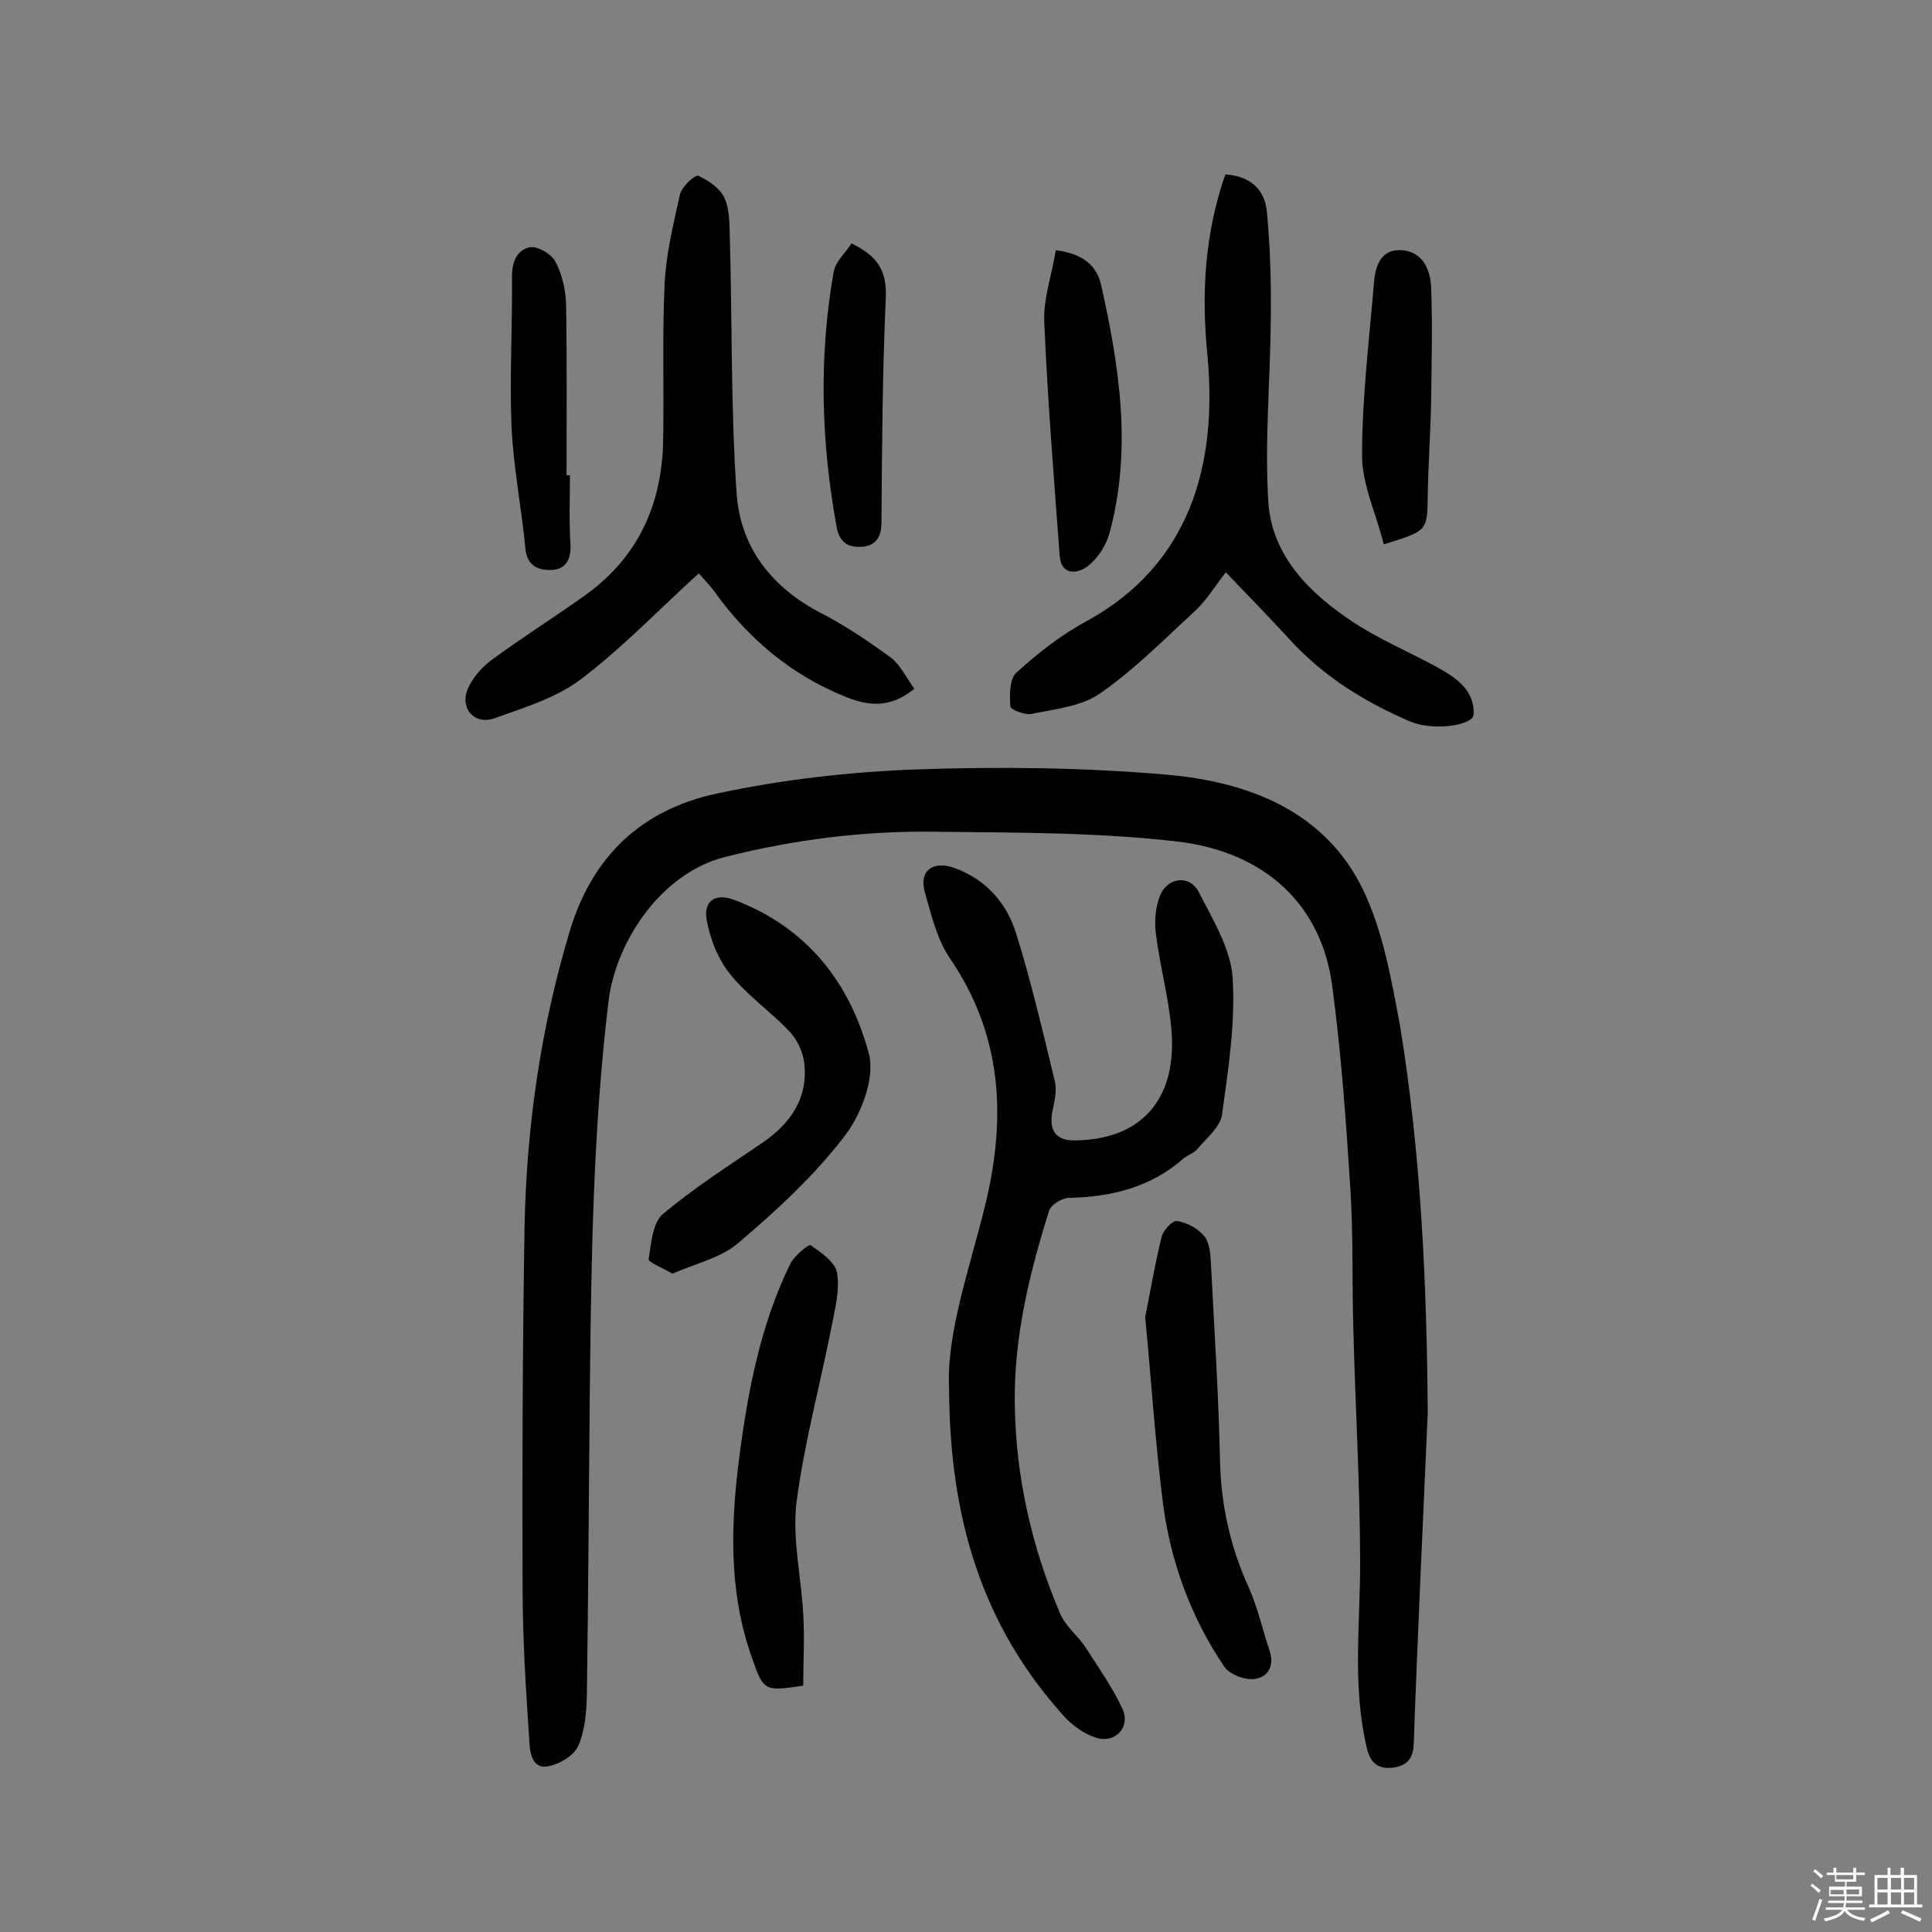
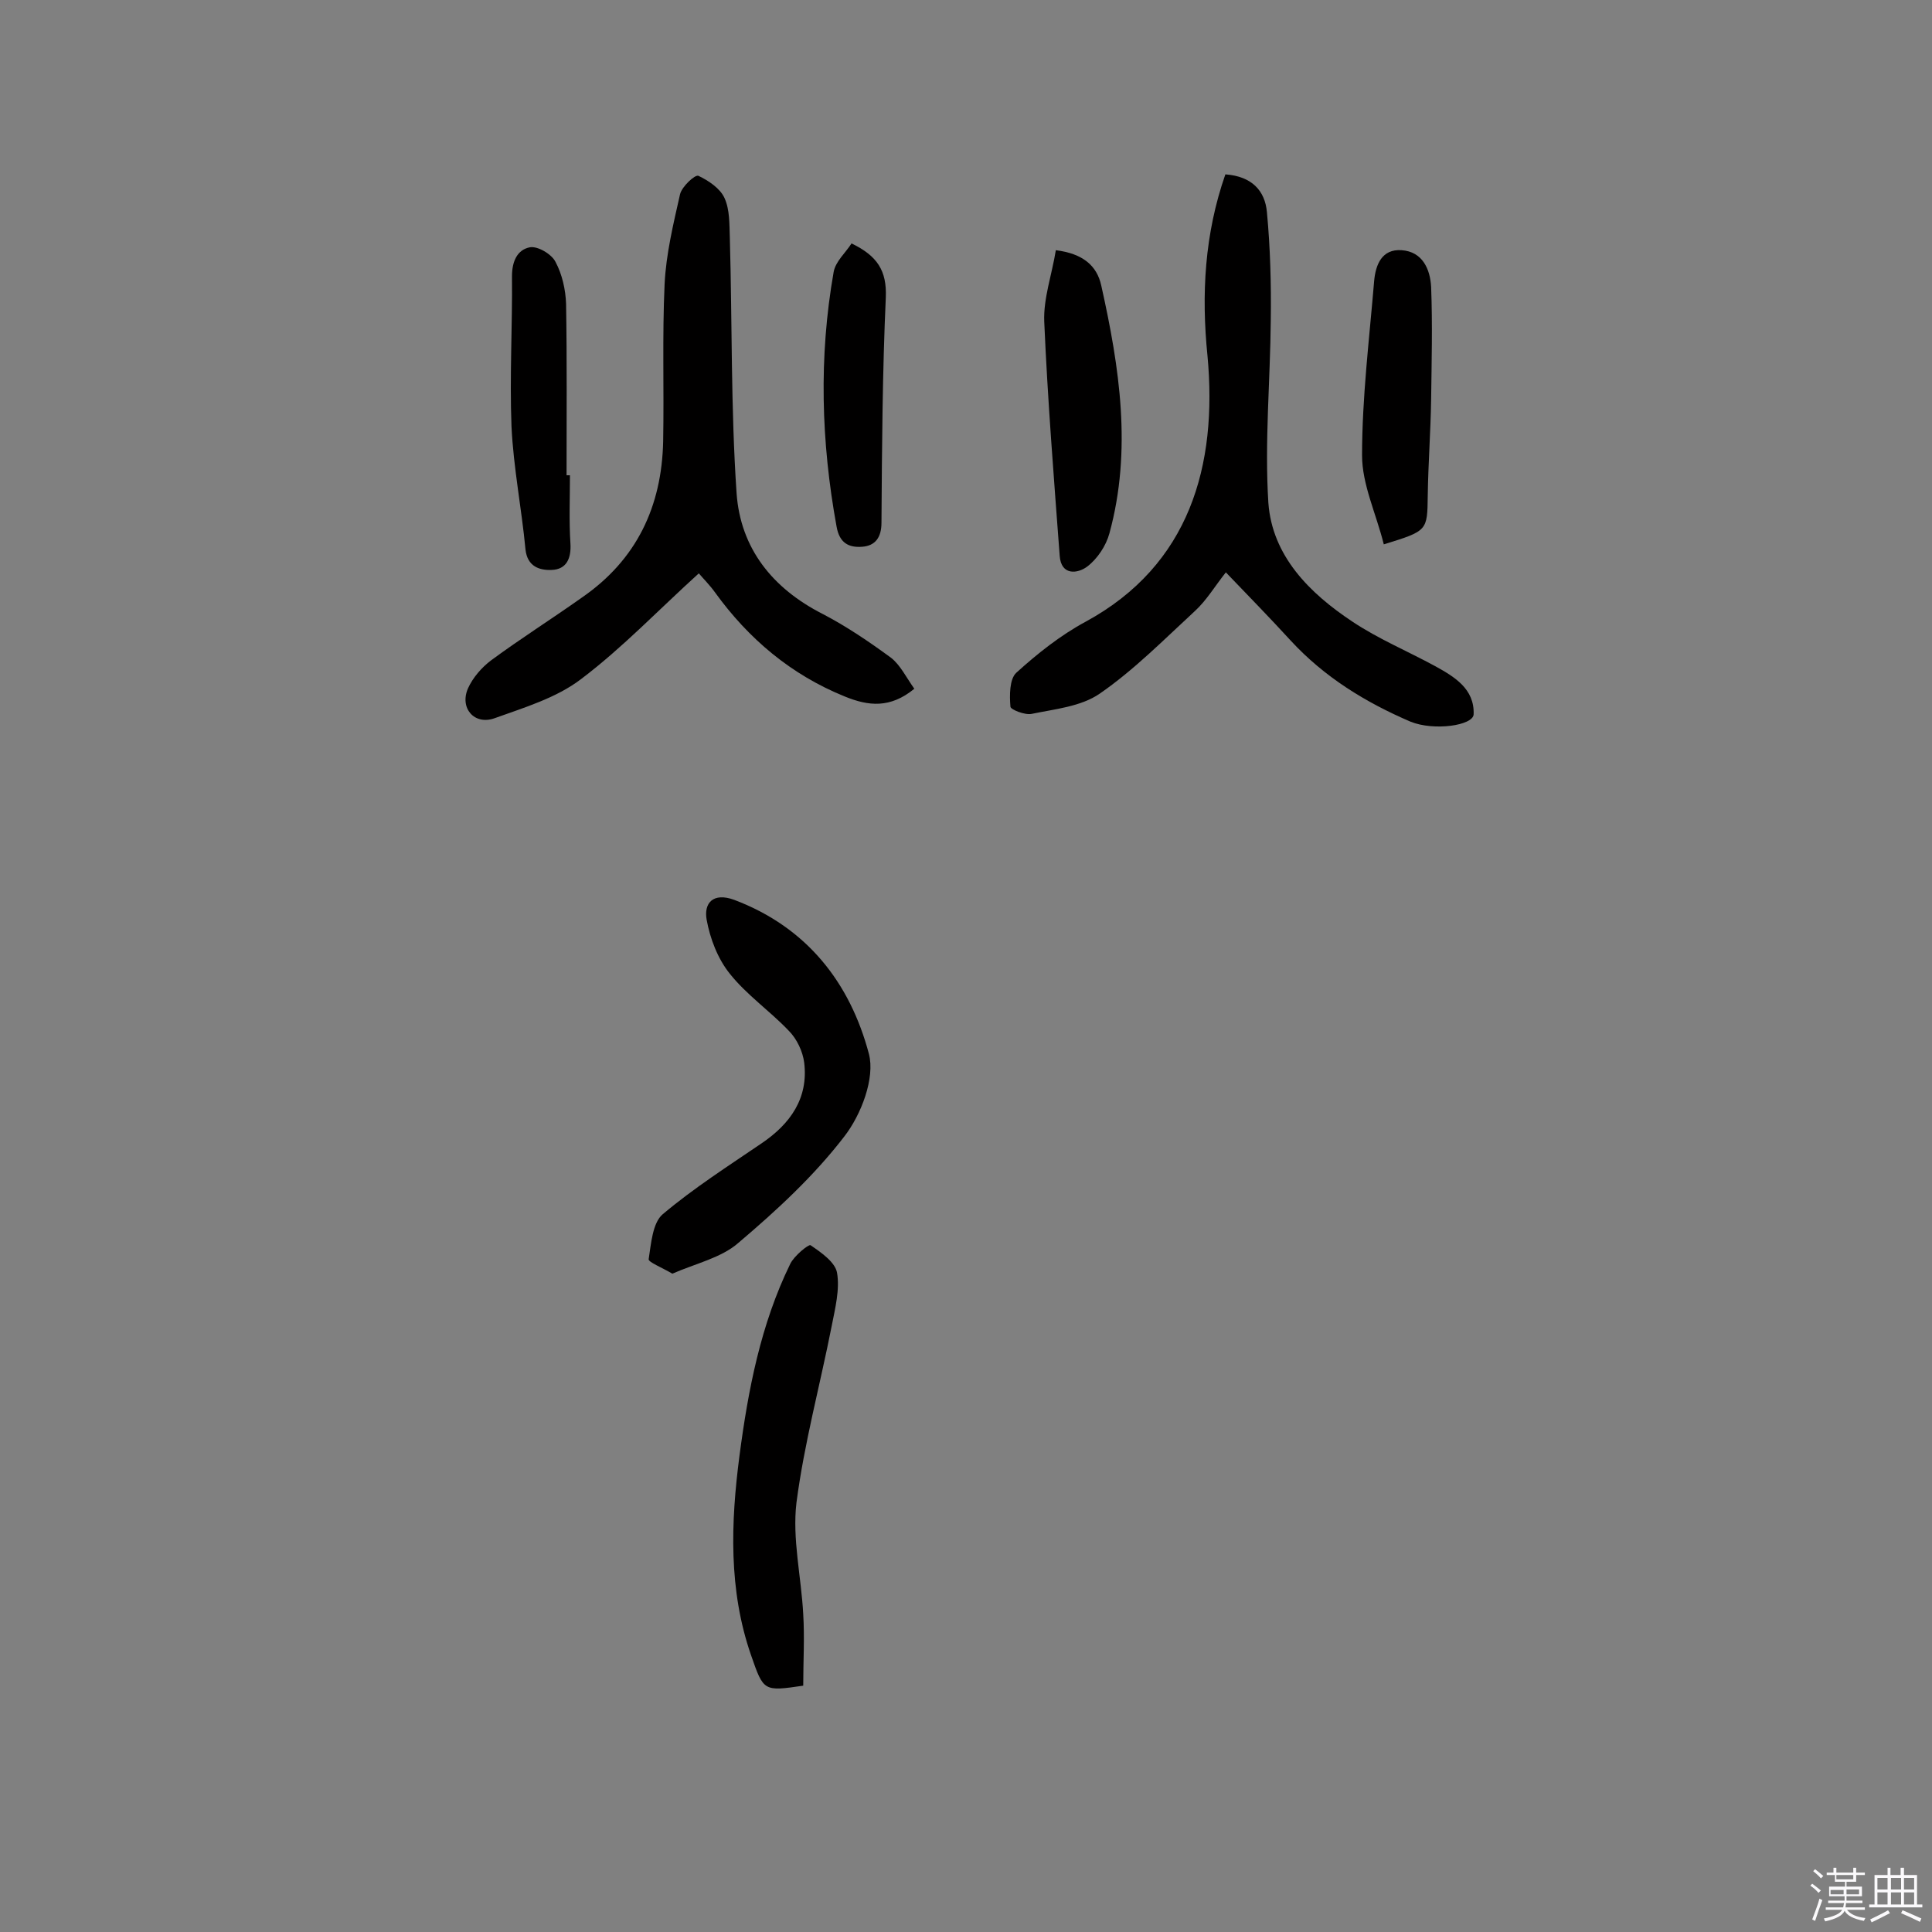
<svg xmlns="http://www.w3.org/2000/svg" enable-background="new 0 0 400 400" viewBox="0 0 400 400">
  <rect x="0" y="0" width="400" height="400" fill="#808080" stroke="none" />
  <path d="m374.8 390.4.4-.4c.7.5 1.3 1 1.8 1.4l-.5.5c-.5-.6-1.1-1.1-1.7-1.5zm1 7.3-.6-.3c.5-1.4 1.1-2.8 1.5-4.3.2.1.4.2.6.3-.5 1.3-1 2.8-1.5 4.3zm-.4-10.3.4-.4c.4.3 1 .8 1.7 1.4l-.5.5c-.4-.5-1-1-1.6-1.5zm2.5.3h1.7v-1h.6v1h3.5v-1h.6v1h1.8v.5h-1.8v1.4h-2v1h3.2v2h-3.2v.9h3.3v.5h-3.4c0 .3-.1.6-.1.9h4v.5h-3.7c.7.9 1.9 1.5 3.8 1.7-.1.2-.2.4-.3.6-2.1-.4-3.5-1.1-4-2.1-.4 1-1.8 1.7-4 2.2-.1-.2-.2-.4-.3-.6 2.1-.4 3.4-1 3.8-1.8h-3.4v-.5h3.6c.1-.3.1-.6.2-.9h-3.3v-.5h3.4c0-.3 0-.6 0-.9h-3.2v-2h3.3v-1h-2.1v-1.4h-1.7v-.5zm1.1 3.5v1h2.7c0-.3 0-.4 0-.4 0-.1 0-.2 0-.2 0-.1 0-.2 0-.3h-2.7zm1.2-3v.9h3.5v-.9zm4.7 3h-2.6v.6.4h2.6z" fill="#fbfafc" />
  <path d="m393.6 386.7h.6v1.5h2.7v6.1h1.1v.6h-11v-.6h1.1v-6.1h2.7v-1.5h.6v1.5h2.1v-1.5zm-2.7 8.8.4.6c-1.2.6-2.5 1.3-3.8 1.9-.1-.2-.2-.4-.3-.6 1.2-.6 2.5-1.2 3.7-1.9zm-2.2-6.7v2.4h2.1v-2.4zm0 3v2.5h2.1v-2.5zm2.8-3v2.4h2.1v-2.4zm0 3v2.5h2.1v-2.5zm6 6.1c-1.4-.7-2.7-1.3-3.9-1.8l.3-.6c1.5.6 2.7 1.2 3.9 1.7zm-1.2-9.1h-2.1v2.4h2.1zm-2.1 3v2.5h2.1v-2.5z" fill="#fbfafc" />
  <g fill="#010000">
-     <path d="m295.6 292.5c-1 22.8-2.1 45.7-2.9 68.5-.1 3.3-1.6 4.7-4.6 5-3.2.3-4.6-1.5-5.2-4.5-2.9-12.5-1.3-25.1-1.3-37.7 0-16.2-1-32.4-1.4-48.6-.3-9.6 0-19.2-.6-28.7-.9-14.2-1.9-28.4-3.8-42.5-2.2-16.5-13.7-27.7-32.3-29.8-16.5-1.9-33.3-1.8-50-2-14.6-.2-29 1.6-43.3 5.2-13.5 3.4-22.7 17.7-24.2 29.8-3.3 27.3-3.6 54.7-3.9 82.1-.2 20.6-.3 41.2-.6 61.8-.1 3.5-.4 7.3-1.8 10.4-.9 2-3.9 3.8-6.3 4.2-3.2.6-3.7-2.9-3.8-5.1-.7-10.6-1.4-21.2-1.4-31.9-.1-24.8 0-49.7.4-74.5.4-20.8 3.3-41.2 9.3-61.2 4.7-15.9 15.1-25.4 30.5-28.7 13.5-2.9 27.5-4.5 41.4-5 17.3-.6 34.7-.4 51.9 1.1 16.8 1.5 32.6 7.5 40.5 23.8 4.2 8.7 5.9 18.8 7.7 28.4 4.3 26.4 5.5 53.1 5.7 79.9z" />
-     <path d="m196.5 287.5c-.6-11.5 4.3-24.9 7.6-38.5 4.3-18.1 3.3-34.9-7.5-50.7-2.6-3.9-3.8-8.9-5.1-13.5-1.3-4.5 1.6-6.7 6.1-5.1 6.4 2.3 10.7 7.1 12.7 13.3 3.2 10.2 5.6 20.6 8.1 30.9.5 2.1-.2 4.5-.6 6.7-.6 4.2 1.5 5.7 5.3 5.5 14-.4 20.7-9.3 19.4-23.3-.6-6.6-2.4-13-3.2-19.6-.3-2.5-.1-5.2.8-7.6 1.5-4 6.2-4.6 8.1-.9 2.9 5.7 6.6 11.7 7 17.7.6 9.4-.9 19-2.2 28.4-.4 2.6-3.2 4.8-5.1 7.1-.7.8-1.9 1.2-2.8 1.9-6.8 6-14.9 8-23.7 8.2-1.5 0-3.8 1.4-4.2 2.7-4.1 13-7.3 26.2-7.1 40 .2 15.1 3.5 29.6 9.4 43.4 1.1 2.6 3.6 4.5 5.2 6.9 2.7 4.2 5.6 8.3 7.7 12.8 1.7 3.7-1.4 7.2-5.4 6-2.6-.8-5.2-2.7-7-4.8-16.4-18.3-23.4-40.2-23.5-67.5z" />
    <path d="m189.3 142.6c-5 4.1-9.5 3.6-14.4 1.6-11.1-4.5-19.9-11.9-26.9-21.6-1-1.4-2.3-2.7-3.5-4.1-.2-.2-.6-.2.3.1-8.4 7.6-15.9 15.5-24.5 22-5.1 3.9-11.8 5.9-17.9 8.1-4.2 1.5-7.3-2.1-5.5-6.2 1-2.2 2.8-4.3 4.8-5.8 6.1-4.5 12.6-8.6 18.8-13 11.3-7.8 16.5-18.8 16.8-32.3.2-10.9-.2-21.8.3-32.6.3-6.2 1.8-12.4 3.2-18.6.4-1.6 3.1-4.1 3.8-3.8 2.1 1 4.5 2.6 5.4 4.6 1.1 2.4 1 5.4 1.1 8.1.5 17.7.2 35.4 1.4 53 .8 11.4 7.4 19.7 17.8 25 5 2.6 9.7 5.8 14.2 9.1 1.9 1.5 3.1 4 4.8 6.4z" />
    <path d="m253.7 36.1c5.5.4 8.2 3.4 8.6 7.8.7 7.4.9 14.9.8 22.3-.1 12.6-1.3 25.3-.5 37.9.8 11 8.5 18.7 17.4 24.6 5.4 3.6 11.4 6.1 17.1 9.2 4 2.2 8.2 4.7 8 10-.1 2.3-8.2 3.5-13.1 1.5-9.3-4-17.8-9.2-24.8-16.8-4.3-4.7-8.7-9.2-13.4-14.1-2.3 2.9-4 5.8-6.4 8-6.4 5.9-12.6 12.2-19.7 17.1-3.9 2.7-9.3 3.2-14.1 4.2-1.4.3-4.4-.9-4.4-1.5-.2-2.3-.2-5.7 1.2-7 4.4-4 9.2-7.8 14.4-10.6 21.5-11.7 27.3-32.3 25.2-55-1.3-12.8-.6-25.3 3.7-37.6z" />
    <path d="m139.2 263.7c-2.2-1.3-5-2.4-4.9-3 .5-3.2.8-7.5 2.9-9.3 6.4-5.4 13.6-10 20.5-14.7 5.9-4 9.7-9.3 8.8-16.7-.3-2.3-1.5-4.9-3.2-6.6-3.9-4.1-8.7-7.4-12.2-11.8-2.5-3.1-4.1-7.3-4.8-11.2-.6-3.4 1.3-5.7 5.7-4.1 15.1 5.7 24 17.2 27.9 31.9 1.3 5-1.6 12.6-5.1 17.1-6.3 8.2-14 15.3-21.9 22-3.5 3.1-8.9 4.3-13.7 6.4z" />
-     <path d="m237.1 272.7c1-5 2-10.9 3.4-16.6.3-1.4 2.3-3.5 3.2-3.3 2 .3 4.3 1.5 5.6 3.1 1.1 1.3 1.3 3.6 1.4 5.5.7 13.7 1.6 27.5 1.9 41.2.2 9.2 2.2 17.9 6 26.2 1.8 4.1 2.8 8.6 4.2 12.8 1.1 3.1-.1 5.6-3 6-2 .3-5.2-.9-6.3-2.5-6.9-10.2-11.1-21.6-12.7-33.7-1.6-12.6-2.4-25.1-3.7-38.7z" />
    <path d="m166.3 349c-8.2 1.2-8.2 1.2-10.8-6.3-4.7-13.5-4.2-27.5-2.4-41.3 1.8-13.7 4.4-27.2 10.5-39.7.8-1.7 3.8-4.1 4.2-3.9 2.2 1.5 5.1 3.5 5.5 5.7.6 3.5-.4 7.4-1.1 11-2.4 12.2-5.7 24.3-7.3 36.6-.9 7.5 1 15.4 1.4 23.1.3 4.9 0 9.8 0 14.8z" />
    <path d="m218.6 51.8c5.6.7 8.5 3.2 9.4 7.3 3.8 17 6.4 34.1 1.7 51.3-.7 2.6-2.5 5.3-4.6 6.9-2 1.5-5.4 1.9-5.7-2.2-1.2-16.1-2.5-32.3-3.2-48.5-.2-4.8 1.6-9.8 2.4-14.8z" />
    <path d="m286.5 112.7c-1.6-6.4-4.5-12.4-4.5-18.4 0-12 1.5-24.1 2.5-36.1.3-3.4 1.6-6.7 5.7-6.4 4.3.3 5.9 3.9 6.1 7.6.3 7.8.1 15.6 0 23.3-.1 6.6-.6 13.2-.7 19.9-.1 7.3 0 7.3-9.1 10.1z" />
    <path d="m118 98.4c0 4.7-.2 9.4.1 14.1.2 3.1-.8 5.4-3.9 5.5-2.5.1-5-.7-5.4-4.2-.8-8.5-2.5-17-2.9-25.5-.4-10.4.2-20.8.1-31.1 0-3.1 1.1-5.5 3.7-6 1.6-.3 4.5 1.4 5.3 3 1.4 2.6 2.1 5.8 2.2 8.7.2 11.8.1 23.7.1 35.5z" />
    <path d="m176.3 50.4c5.4 2.6 7.3 5.7 7.1 11.1-.7 15.5-.8 31.1-.9 46.7 0 3.1-1.3 4.8-4 5s-4.7-.7-5.3-4.2c-3.2-17.5-3.7-35.1-.6-52.7.4-2.2 2.5-4 3.7-5.9z" />
  </g>
</svg>